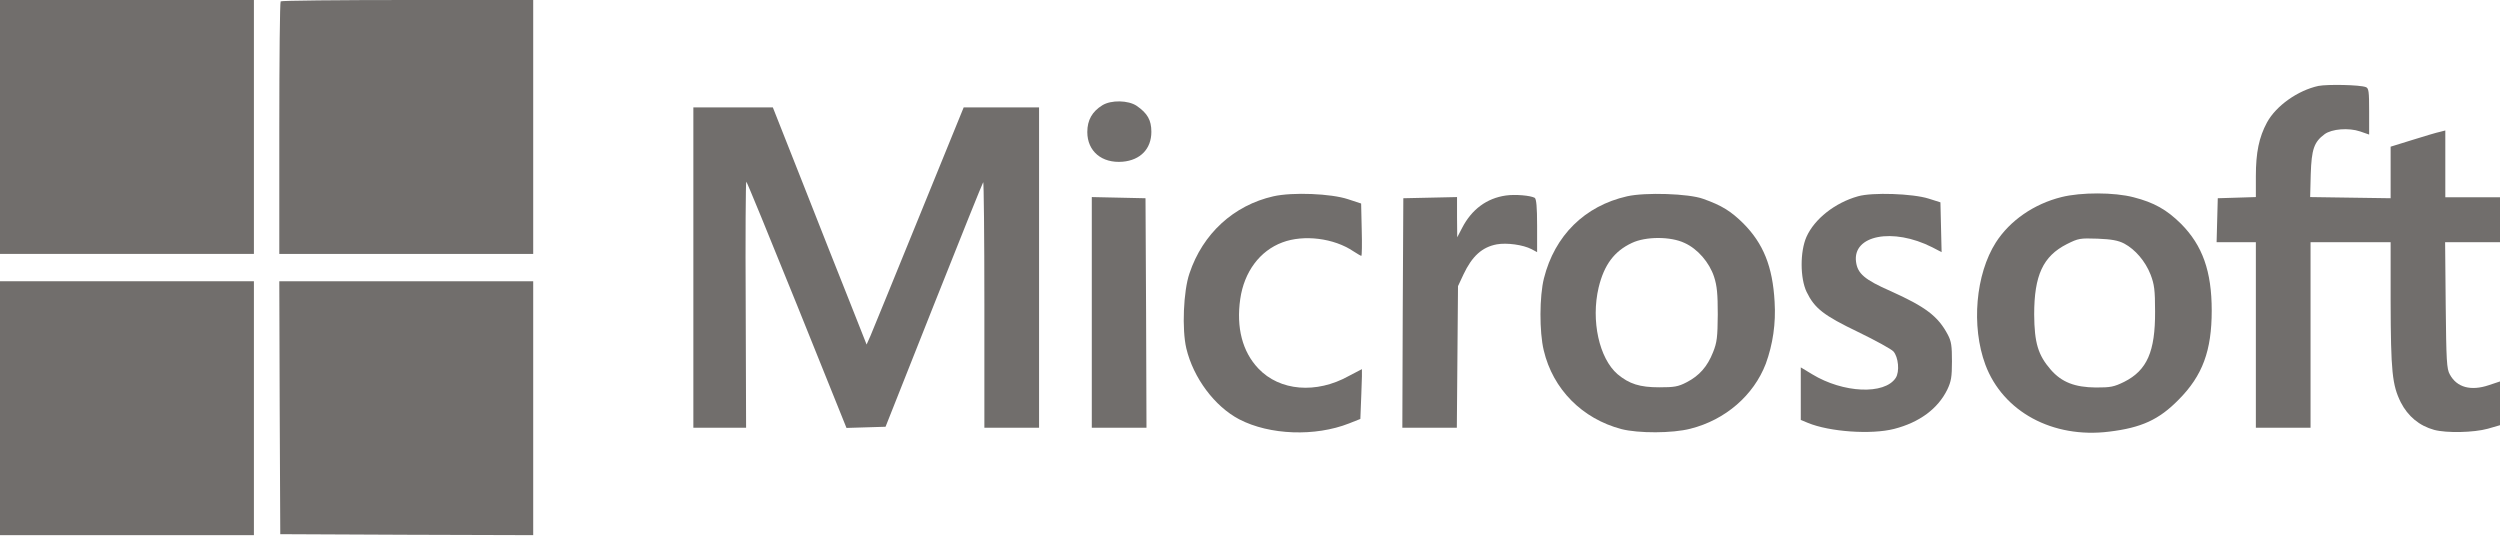
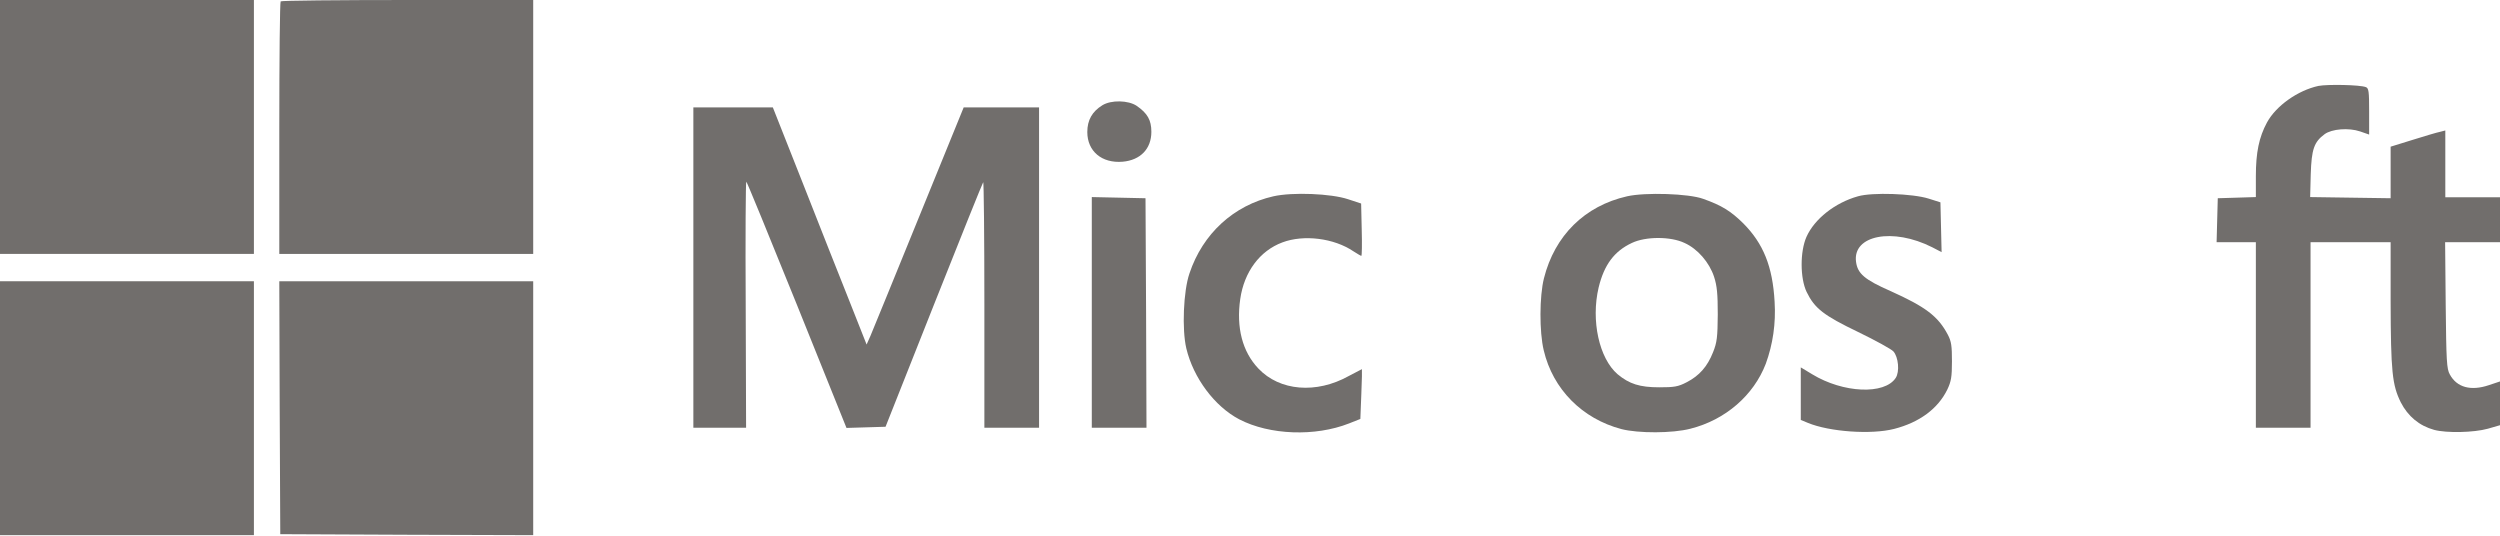
<svg xmlns="http://www.w3.org/2000/svg" width="900" height="193" viewBox="0 0 900 193" fill="none">
  <path d="M0 45.703V91.406H45.703H91.406V45.703V-7.7486e-05H45.703H0V45.703Z" fill="#716E6C" />
  <path d="M101.039 0.492C100.758 0.703 100.547 21.305 100.547 46.195V91.406H146.25H191.953V45.703V-7.7486e-05H146.742C121.852 -7.7486e-05 101.25 0.211 101.039 0.492Z" fill="#716E6C" />
  <path d="M834.609 30.937C827.227 32.554 819.422 38.038 816.117 44.085C813.234 49.429 812.109 54.913 812.109 63.421V70.945L805.289 71.156L798.398 71.366L798.188 79.241L797.977 87.187H805.078H812.109V120.585V153.984H821.953H831.797V120.585V87.187H846.211H860.625V108.421C860.695 133.804 861.188 138.585 864.281 144.843C866.883 149.906 870.961 153.281 876.305 154.757C880.805 155.952 890.578 155.741 895.641 154.335L900 153.07V145.195V137.32L895.992 138.656C889.523 140.835 884.461 139.499 881.93 134.788C880.805 132.82 880.664 129.937 880.453 109.827L880.242 87.187H890.086H900V79.101V71.015H890.156H880.313V58.991V46.968L878.414 47.46C877.289 47.671 872.859 49.007 868.57 50.343L860.625 52.804V62.085V71.366L846.141 71.156L831.656 70.945L831.867 62.718C832.148 53.718 833.063 51.116 836.859 48.304C839.461 46.406 845.508 45.913 849.656 47.319L852.891 48.444V40.077C852.891 32.976 852.75 31.71 851.695 31.359C849.586 30.515 837.844 30.304 834.609 30.937Z" fill="#716E6C" />
  <path d="M396.844 37.898C393.188 40.148 391.43 43.242 391.43 47.531C391.43 54.422 396.633 58.851 404.156 58.218C410.555 57.656 414.492 53.578 414.492 47.461C414.492 43.242 413.086 40.781 409.219 38.109C406.195 36.07 400.008 35.929 396.844 37.898Z" fill="#716E6C" />
  <path d="M249.609 96.328V153.984H259.102H268.594L268.453 109.687C268.313 85.289 268.453 65.391 268.664 65.391C268.875 65.391 277.031 85.359 286.875 109.687L304.734 154.055L311.766 153.844L318.797 153.633L336.164 109.828C345.727 85.711 353.742 65.812 353.953 65.602C354.164 65.32 354.375 85.148 354.375 109.547V153.984H364.219H374.063V96.328V38.672H360.492H346.922L330.82 78.187C321.961 99.984 314.086 119.18 313.383 120.867L311.977 124.031L305.859 108.562C302.484 100.125 294.891 80.93 288.984 65.883L278.227 38.672H263.883H249.609V96.328Z" fill="#716E6C" />
  <path d="M458.439 70.664C444.165 73.898 432.986 84.094 428.204 98.437C426.025 104.766 425.462 118.617 427.079 125.437C429.611 136.055 437.275 146.32 446.134 150.961C457.103 156.656 473.486 157.219 485.65 152.437L489.728 150.82L490.079 141.82C490.29 136.898 490.361 132.891 490.29 132.891C490.22 132.891 488.111 134.016 485.579 135.351C473.837 141.891 460.689 140.766 453.025 132.68C447.259 126.633 445.009 117.914 446.486 107.648C447.892 97.875 453.517 90.281 461.673 87.258C469.337 84.375 480.236 85.711 487.267 90.492C488.603 91.336 489.868 92.109 490.079 92.109C490.29 92.109 490.361 87.891 490.22 82.687L490.009 73.266L485.298 71.719C479.181 69.68 465.329 69.117 458.439 70.664Z" fill="#716E6C" />
-   <path d="M542.109 70.383C535.219 71.367 529.805 75.375 526.359 82.055L524.602 85.43L524.531 78.187V70.945L514.898 71.156L505.195 71.367L504.984 112.641L504.844 153.984H514.617H524.461L524.672 128.461L524.883 103.008L526.852 98.789C529.945 92.25 533.531 88.945 538.875 87.961C542.461 87.328 548.297 88.102 551.391 89.719L553.359 90.773V81.281C553.359 74.461 553.078 71.648 552.516 71.227C551.039 70.383 545.484 69.891 542.109 70.383Z" fill="#716E6C" />
  <path d="M585.772 70.664C570.514 74.11 559.686 84.797 555.819 100.196C554.202 106.594 554.131 119.461 555.749 126.141C559.053 140.133 569.6 150.75 583.733 154.477C589.78 156.024 602.085 156.024 608.553 154.336C621.139 151.172 631.335 142.313 635.694 130.922C638.225 123.961 639.35 116.438 638.858 108.633C638.155 95.907 634.78 87.68 627.608 80.438C623.108 76.008 619.874 73.969 613.124 71.579C607.921 69.68 592.311 69.188 585.772 70.664ZM606.444 87.469C611.155 89.579 615.374 94.5 617.061 99.633C618.116 102.868 618.397 105.75 618.397 113.203C618.327 121.43 618.116 123.258 616.71 126.774C614.671 131.977 611.717 135.282 607.217 137.602C604.124 139.219 602.717 139.43 597.303 139.43C590.342 139.43 586.546 138.235 582.327 134.719C575.717 129.024 572.694 115.453 575.506 103.5C577.475 95.344 581.131 90.422 587.46 87.469C592.452 85.079 601.452 85.079 606.444 87.469Z" fill="#716E6C" />
  <path d="M668.883 70.663C660.586 72.984 653.203 78.82 650.32 85.288C648 90.562 648 100.124 650.391 105.117C653.273 111.023 656.508 113.554 668.953 119.531C675.211 122.554 680.906 125.718 681.609 126.492C683.438 128.531 683.93 133.804 682.453 136.054C678.445 142.171 663.539 141.538 652.359 134.718L648.281 132.257V141.749V151.171L650.813 152.226C658.617 155.46 673.664 156.515 681.891 154.406C690.961 152.085 697.641 147.163 701.016 140.273C702.422 137.32 702.703 135.703 702.703 130.078C702.703 124.593 702.492 122.906 701.227 120.515C697.711 113.835 693.211 110.46 680.555 104.765C671.273 100.687 668.742 98.507 668.18 94.288C666.844 84.656 681.398 81.843 695.602 89.015L698.977 90.773L698.766 81.773L698.555 72.843L694.336 71.507C688.57 69.679 674.016 69.187 668.883 70.663Z" fill="#716E6C" />
-   <path d="M742.148 70.945C732.234 73.406 723.586 79.383 718.523 87.258C711.211 98.719 709.593 117.422 714.726 131.273C721.054 148.219 738.984 157.922 759.304 155.391C770.906 153.984 777.234 151.102 784.336 143.859C792.914 135.211 796.219 126.281 796.219 111.797C796.219 97.664 792.914 88.383 785.179 80.578C779.976 75.445 775.476 72.914 768.094 71.016C761.133 69.187 749.179 69.187 742.148 70.945ZM764.719 87.68C768.656 89.789 772.312 94.008 774.211 98.859C775.547 102.375 775.828 104.344 775.828 112.148C775.898 126.562 772.945 133.312 764.719 137.461C760.992 139.289 759.797 139.5 754.523 139.5C746.929 139.43 742.219 137.601 738.281 133.101C733.711 127.828 732.375 123.469 732.304 113.203C732.304 99.141 735.469 92.25 744.047 87.891C748.265 85.781 748.758 85.711 755.156 85.922C760.219 86.133 762.539 86.555 764.719 87.68Z" fill="#716E6C" />
  <path d="M393.047 112.5V153.984H402.891H412.734L412.594 112.641L412.383 71.367L402.75 71.156L393.047 70.945V112.5Z" fill="#716E6C" />
  <path d="M0 146.953V192.656H45.703H91.406V146.953V101.25H45.703H0V146.953Z" fill="#716E6C" />
  <path d="M100.688 146.742L100.898 192.305L146.461 192.516L191.953 192.656V146.953V101.25H146.25H100.547L100.688 146.742Z" fill="#716E6C" />
</svg>